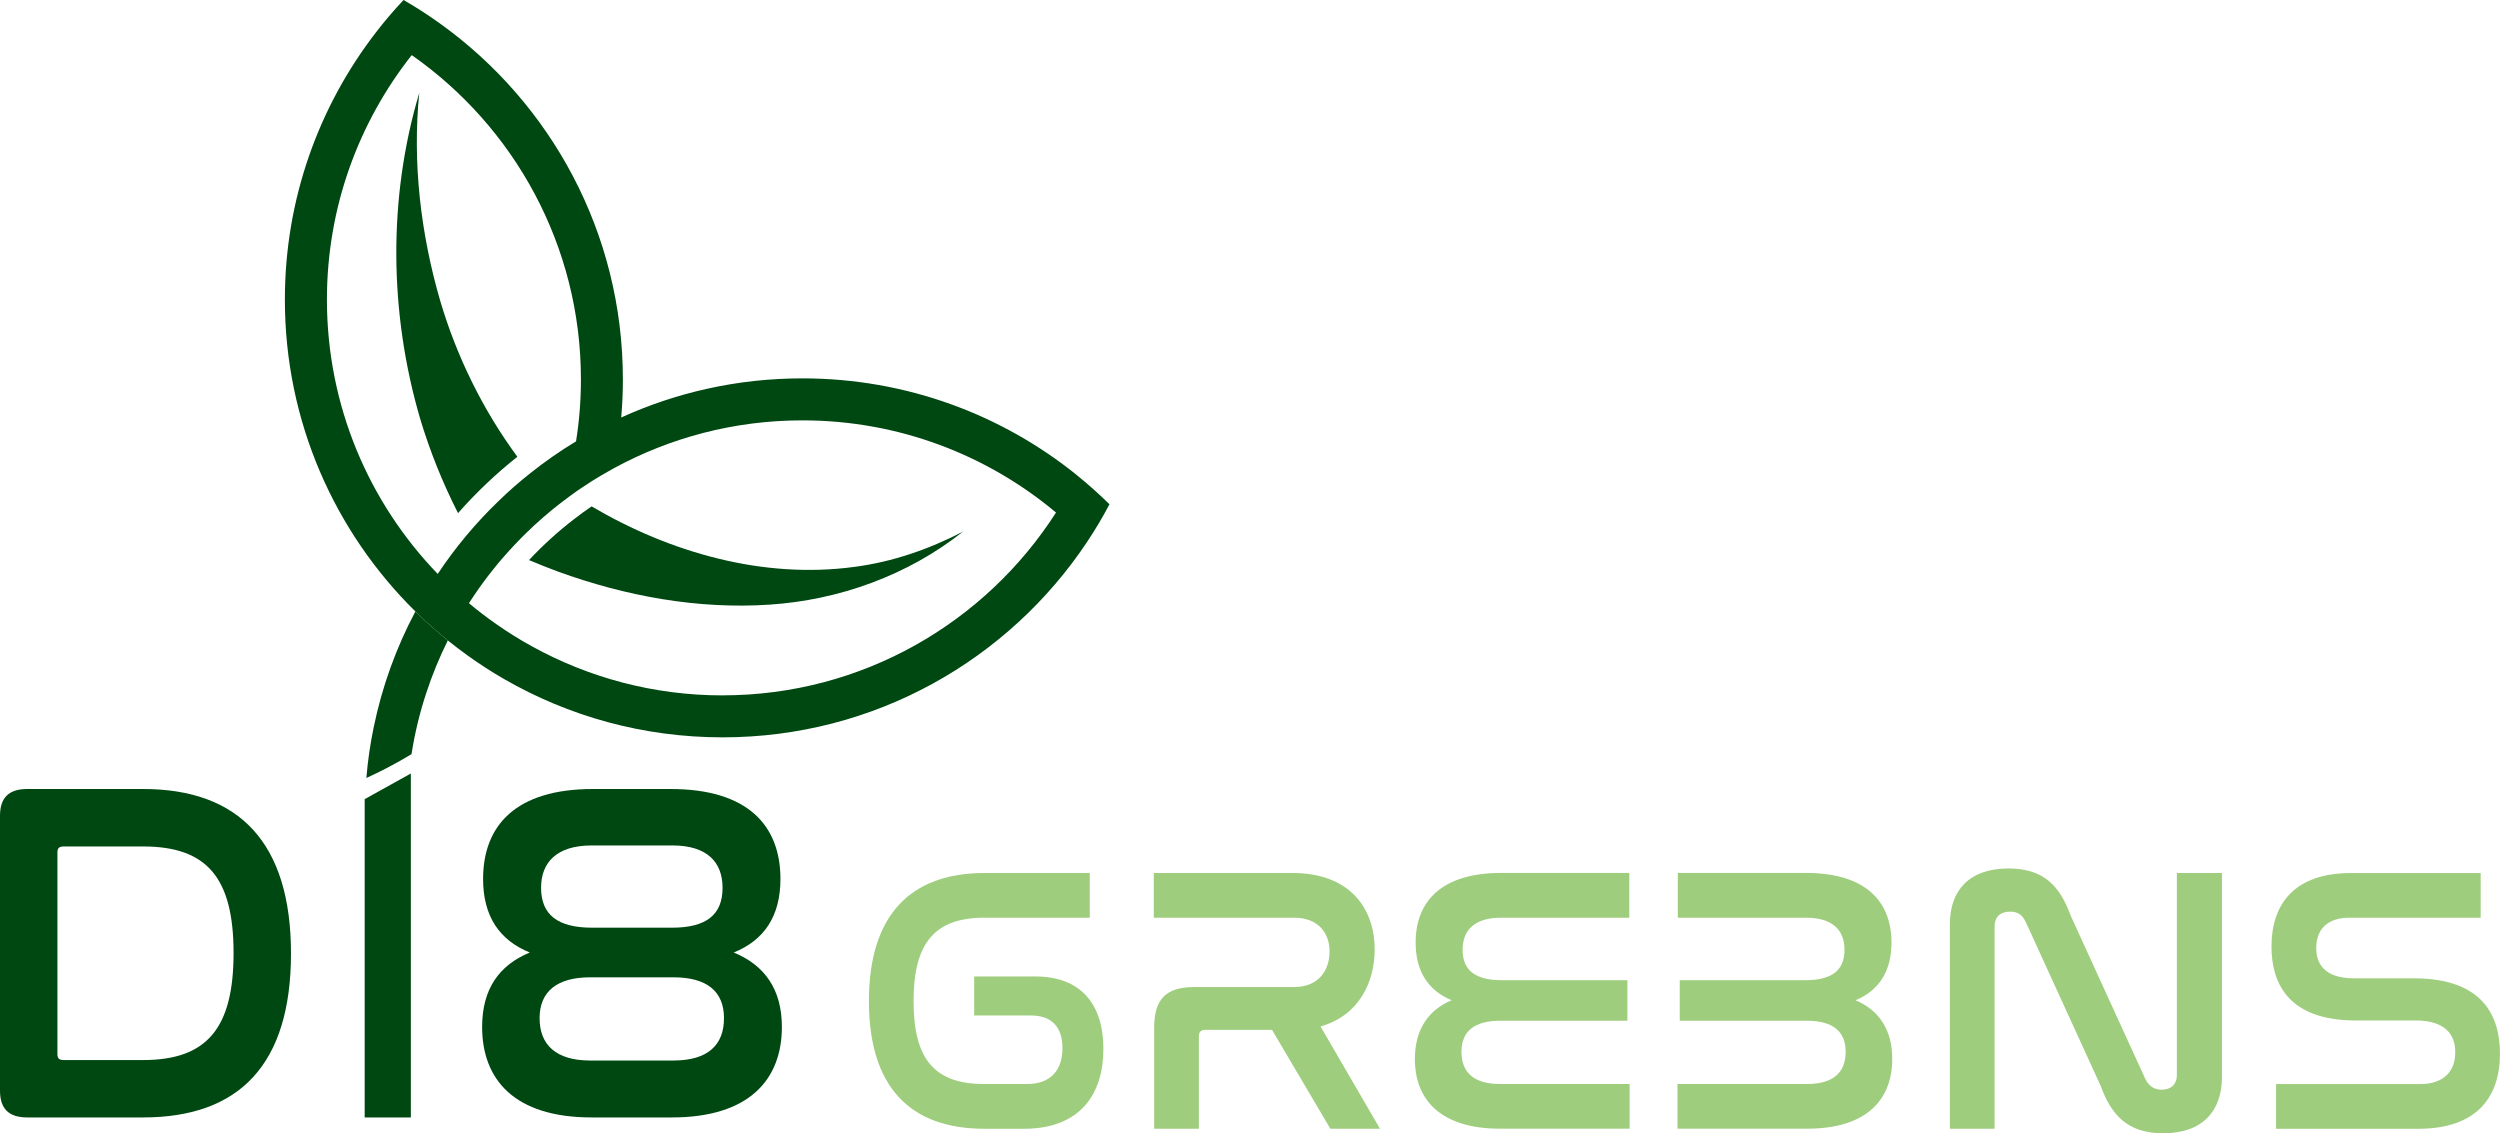
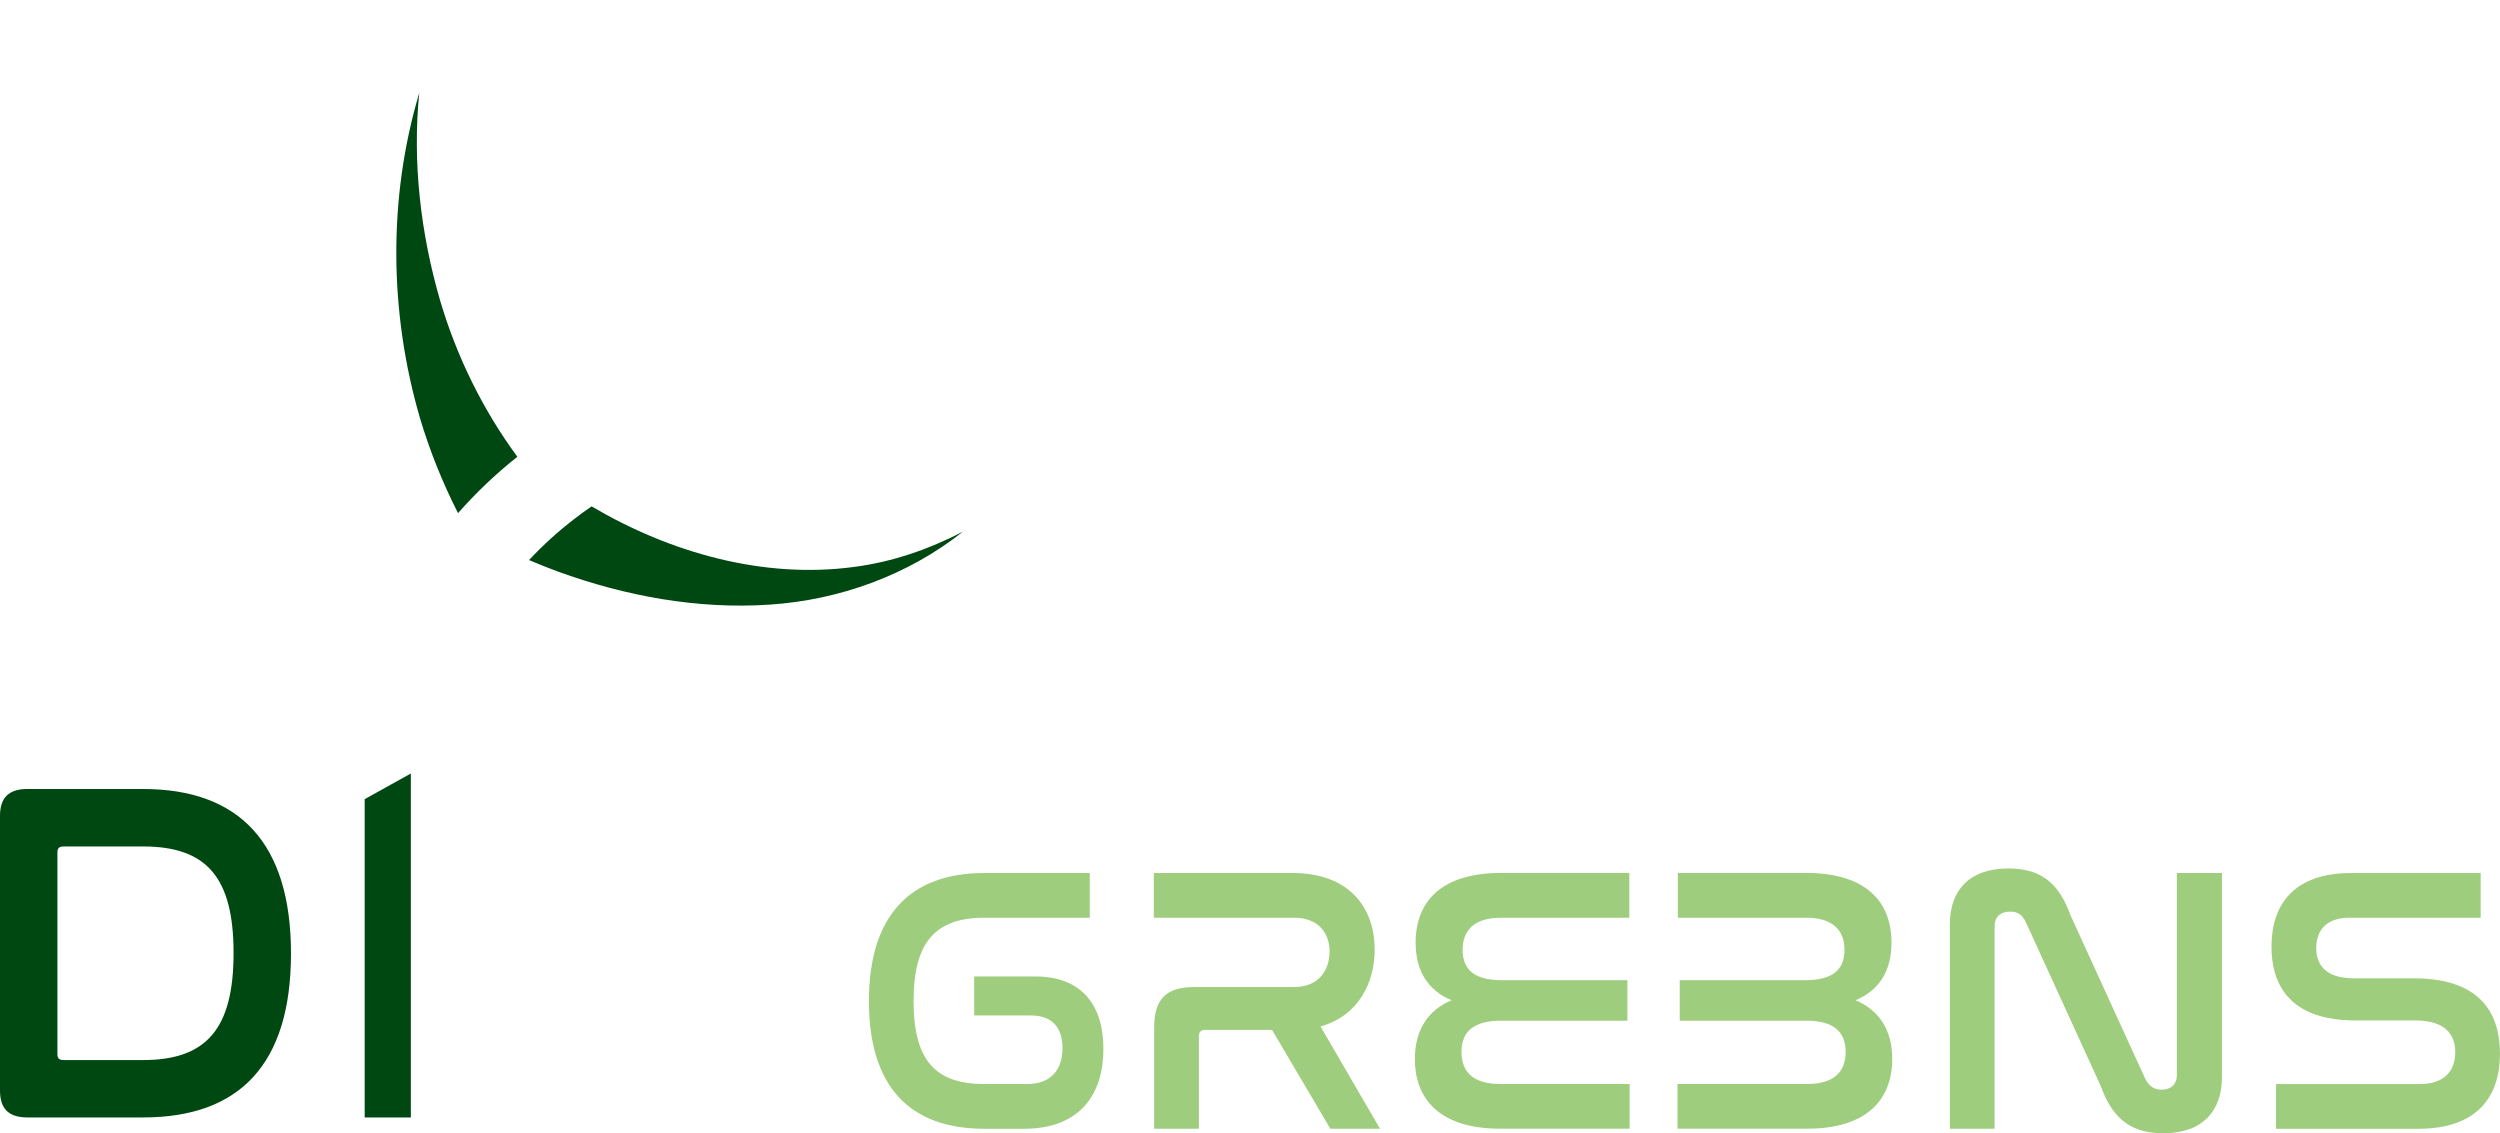
<svg xmlns="http://www.w3.org/2000/svg" id="Layer_2" data-name="Layer 2" viewBox="0 0 593.41 269">
  <defs>
    <style>      .cls-1 {        fill: #9ecd7d;      }      .cls-2 {        fill: #004811;      }    </style>
  </defs>
  <g id="Layer_1-2" data-name="Layer 1">
    <g>
-       <path class="cls-2" d="M98.6,145.13c-4.53,8.53-7.89,17.76-9.9,27.5-.82,3.94-1.4,7.95-1.74,12.04,3.7-1.68,7.27-3.58,10.72-5.66.78-4.98,1.95-9.84,3.5-14.52,1.41-4.31,3.13-8.47,5.12-12.48-2.68-2.16-5.25-4.45-7.7-6.88" />
-       <path class="cls-2" d="M255.67,112.82c-17.83-14.39-40.51-23.01-65.22-23.01-15.34,0-29.9,3.33-43,9.29.27-2.98.4-5.99.4-9.04,0-34.85-17.15-65.68-43.48-84.53-2.76-1.98-5.62-3.83-8.58-5.53-2.33,2.47-4.54,5.06-6.61,7.76-13.51,17.54-21.56,39.51-21.56,63.36,0,28.97,11.85,55.16,30.97,74.01,2.45,2.42,5.02,4.71,7.7,6.88,1.57,1.27,3.17,2.48,4.8,3.65,2.76,1.98,5.62,3.83,8.58,5.53,15.26,8.8,32.96,13.83,51.83,13.83,36.13,0,67.95-18.44,86.56-46.42,1.91-2.87,3.68-5.84,5.29-8.9-2.45-2.42-5.02-4.71-7.7-6.88M171.52,165.06c-16.38,0-31.8-4.22-45.23-11.63-2.95-1.61-5.8-3.4-8.54-5.32-2.22-1.55-4.37-3.2-6.44-4.93,1.42-2.2,2.91-4.35,4.5-6.42.32-.42.64-.84.98-1.25.47-.61.97-1.22,1.46-1.81.34-.41.69-.82,1.05-1.23.49-.58,1-1.16,1.52-1.71,0-.01.02-.02.02-.02.38-.42.76-.84,1.15-1.25.57-.62,1.15-1.21,1.73-1.8.4-.41.81-.81,1.22-1.21,2.62-2.56,5.39-4.96,8.29-7.2.85-.66,1.71-1.3,2.59-1.93.01,0,.02-.02.04-.03.78-.56,1.55-1.11,2.35-1.63,1.45-.98,2.93-1.91,4.45-2.81.29-.18.59-.35.9-.52.71-.42,1.42-.83,2.15-1.22,13.31-7.24,28.55-11.36,44.75-11.36,22.89,0,43.9,8.23,60.2,21.88-16.7,26.08-45.94,43.39-79.14,43.39M136.73,104.76c-3.79,2.29-7.43,4.82-10.88,7.58-2.59,2.05-5.08,4.23-7.45,6.53-5.44,5.23-10.32,11.05-14.5,17.36-16.28-16.88-26.3-39.84-26.3-65.11,0-21.9,7.52-42.06,20.13-58.04,24.27,16.99,40.16,45.17,40.16,76.98,0,5-.39,9.91-1.16,14.7" />
      <path class="cls-2" d="M122.8,108.42c-5.07,4.03-9.8,8.51-14.08,13.38-3.69-7.26-6.72-14.81-9.01-22.48-7.33-25.04-7.64-52.3-.19-77.28-1.67,16.51.36,33.53,4.96,49.33,3.91,13.25,10.15,25.96,18.32,37.04" />
      <path class="cls-2" d="M228.57,126.19c-13.03,10.34-29.34,16.24-45.91,17.33-17.04,1.14-34.2-2.02-50.25-7.86-2.3-.86-4.58-1.75-6.84-2.72,3.29-3.52,6.86-6.76,10.7-9.72,1.35-1.05,2.73-2.05,4.15-3.02,18.69,11,40.75,17.27,62.3,14.37,9.05-1.17,17.74-4.17,25.85-8.38" />
      <path class="cls-2" d="M33.96,187.28c22.75,0,35.11,12.71,35.11,39.04s-12.24,38.92-35.11,38.92H6.47c-4.39,0-6.47-2.08-6.47-6.35v-65.26c0-4.27,2.08-6.35,6.47-6.35h27.49ZM13.63,250.23c0,1.04.46,1.39,1.5,1.39h18.83c15.13,0,21.48-7.51,21.48-25.41s-6.35-25.29-21.48-25.29H15.13c-1.04,0-1.5.35-1.5,1.39v47.93Z" />
-       <path class="cls-2" d="M159.15,187.28c18.36,0,26.1,8.66,26.1,21.37,0,8.89-3.93,14.55-11.09,17.44,7.28,3,11.43,8.66,11.43,17.67,0,12.47-7.74,21.48-26.1,21.48h-19.06c-18.36,0-25.99-9.01-25.99-21.48,0-9.01,4.04-14.67,11.32-17.67-7.16-2.89-11.09-8.55-11.09-17.44,0-12.71,7.74-21.37,26.1-21.37h18.36ZM159.84,251.73c8.2,0,12.01-3.7,12.01-10.05s-4.04-9.7-12.01-9.7h-19.75c-7.85,0-12.01,3.35-12.01,9.7s3.93,10.05,12.01,10.05h19.75ZM159.5,220.2c8.08,0,12.01-3,12.01-9.47,0-6.01-3.58-10.05-11.9-10.05h-19.17c-8.32,0-12.01,4.04-12.01,10.05,0,6.47,4.04,9.47,12.13,9.47h18.94Z" />
      <polygon class="cls-2" points="86.56 189.69 86.56 265.24 97.52 265.24 97.52 183.6 86.56 189.69" />
      <path class="cls-1" d="M258.67,207.22v10.61h-25c-11.69,0-16.82,5.85-16.82,19.79s5.04,19.69,16.82,19.69h10.07c5.94,0,8.45-3.6,8.45-8.54s-2.52-7.73-7.46-7.73h-13.49v-9.26h14.57c10.79,0,16.1,6.66,16.1,17.18s-5.31,18.97-18.88,18.97h-9.35c-17.72,0-27.43-9.98-27.43-30.31s9.8-30.4,27.43-30.4h25Z" />
      <path class="cls-1" d="M306.79,207.22c13.67,0,19.51,8.45,19.51,18.17,0,7.55-3.6,15.65-12.86,18.25l14.12,24.28h-11.78l-13.85-23.47h-15.83c-.99,0-1.53.45-1.53,1.53v21.94h-10.61v-24.01c0-6.83,2.88-9.62,9.53-9.62h23.65c6.02,0,8.45-4.14,8.45-8.45s-2.61-8.01-8.45-8.01h-33.27v-10.61h32.91Z" />
      <path class="cls-1" d="M386.74,207.22v10.61h-30.4c-6.38,0-9.17,2.97-9.17,7.64,0,4.95,3.15,7.19,9.26,7.19h29.85v9.62h-30.12c-6.11,0-9.26,2.43-9.26,7.38s2.97,7.64,9.17,7.64h30.75v10.61h-30.75c-14.39,0-20.23-7.1-20.23-16.55,0-6.92,3.15-11.6,8.72-13.94-5.67-2.34-8.54-7.02-8.54-13.67,0-9.71,6.03-16.55,20.32-16.55h30.4Z" />
      <path class="cls-1" d="M398.25,207.22v10.61h30.4c6.38,0,9.17,2.97,9.17,7.64,0,4.95-3.15,7.19-9.26,7.19h-29.85v9.62h30.12c6.11,0,9.26,2.43,9.26,7.38s-2.97,7.64-9.17,7.64h-30.75v10.61h30.75c14.39,0,20.23-7.1,20.23-16.55,0-6.92-3.15-11.6-8.72-13.94,5.67-2.34,8.54-7.02,8.54-13.67,0-9.71-6.03-16.55-20.32-16.55h-30.4Z" />
      <path class="cls-1" d="M473.44,267.92h-10.61v-48.56c0-7.91,4.5-13.22,13.94-13.22,8.45,0,12.23,4.32,14.75,11.24l17.72,38.76c.72,1.44,1.89,2.52,3.87,2.52,2.25,0,3.6-1.35,3.6-3.42v-48.02h10.7v48.47c0,8-4.59,13.31-13.94,13.31-8.45,0-12.32-4.32-14.84-11.24l-17.72-38.76c-.81-1.8-1.89-2.61-3.78-2.61-2.43,0-3.69,1.35-3.69,3.51v48.02Z" />
      <path class="cls-1" d="M588.82,207.22v10.61h-31.12c-5.49,0-7.91,2.97-7.91,7.19,0,3.69,1.89,7.2,8.99,7.2h14.21c16.55,0,20.41,9.17,20.41,17.9,0,10.25-5.49,17.81-19.33,17.81h-33.81v-10.61h34.17c5.75,0,8.36-3.15,8.36-7.55,0-3.96-2.07-7.55-9.53-7.55h-14.12c-16.19,0-19.97-9.08-19.97-17.54,0-10.07,5.4-17.45,18.89-17.45h30.76Z" />
    </g>
  </g>
</svg>